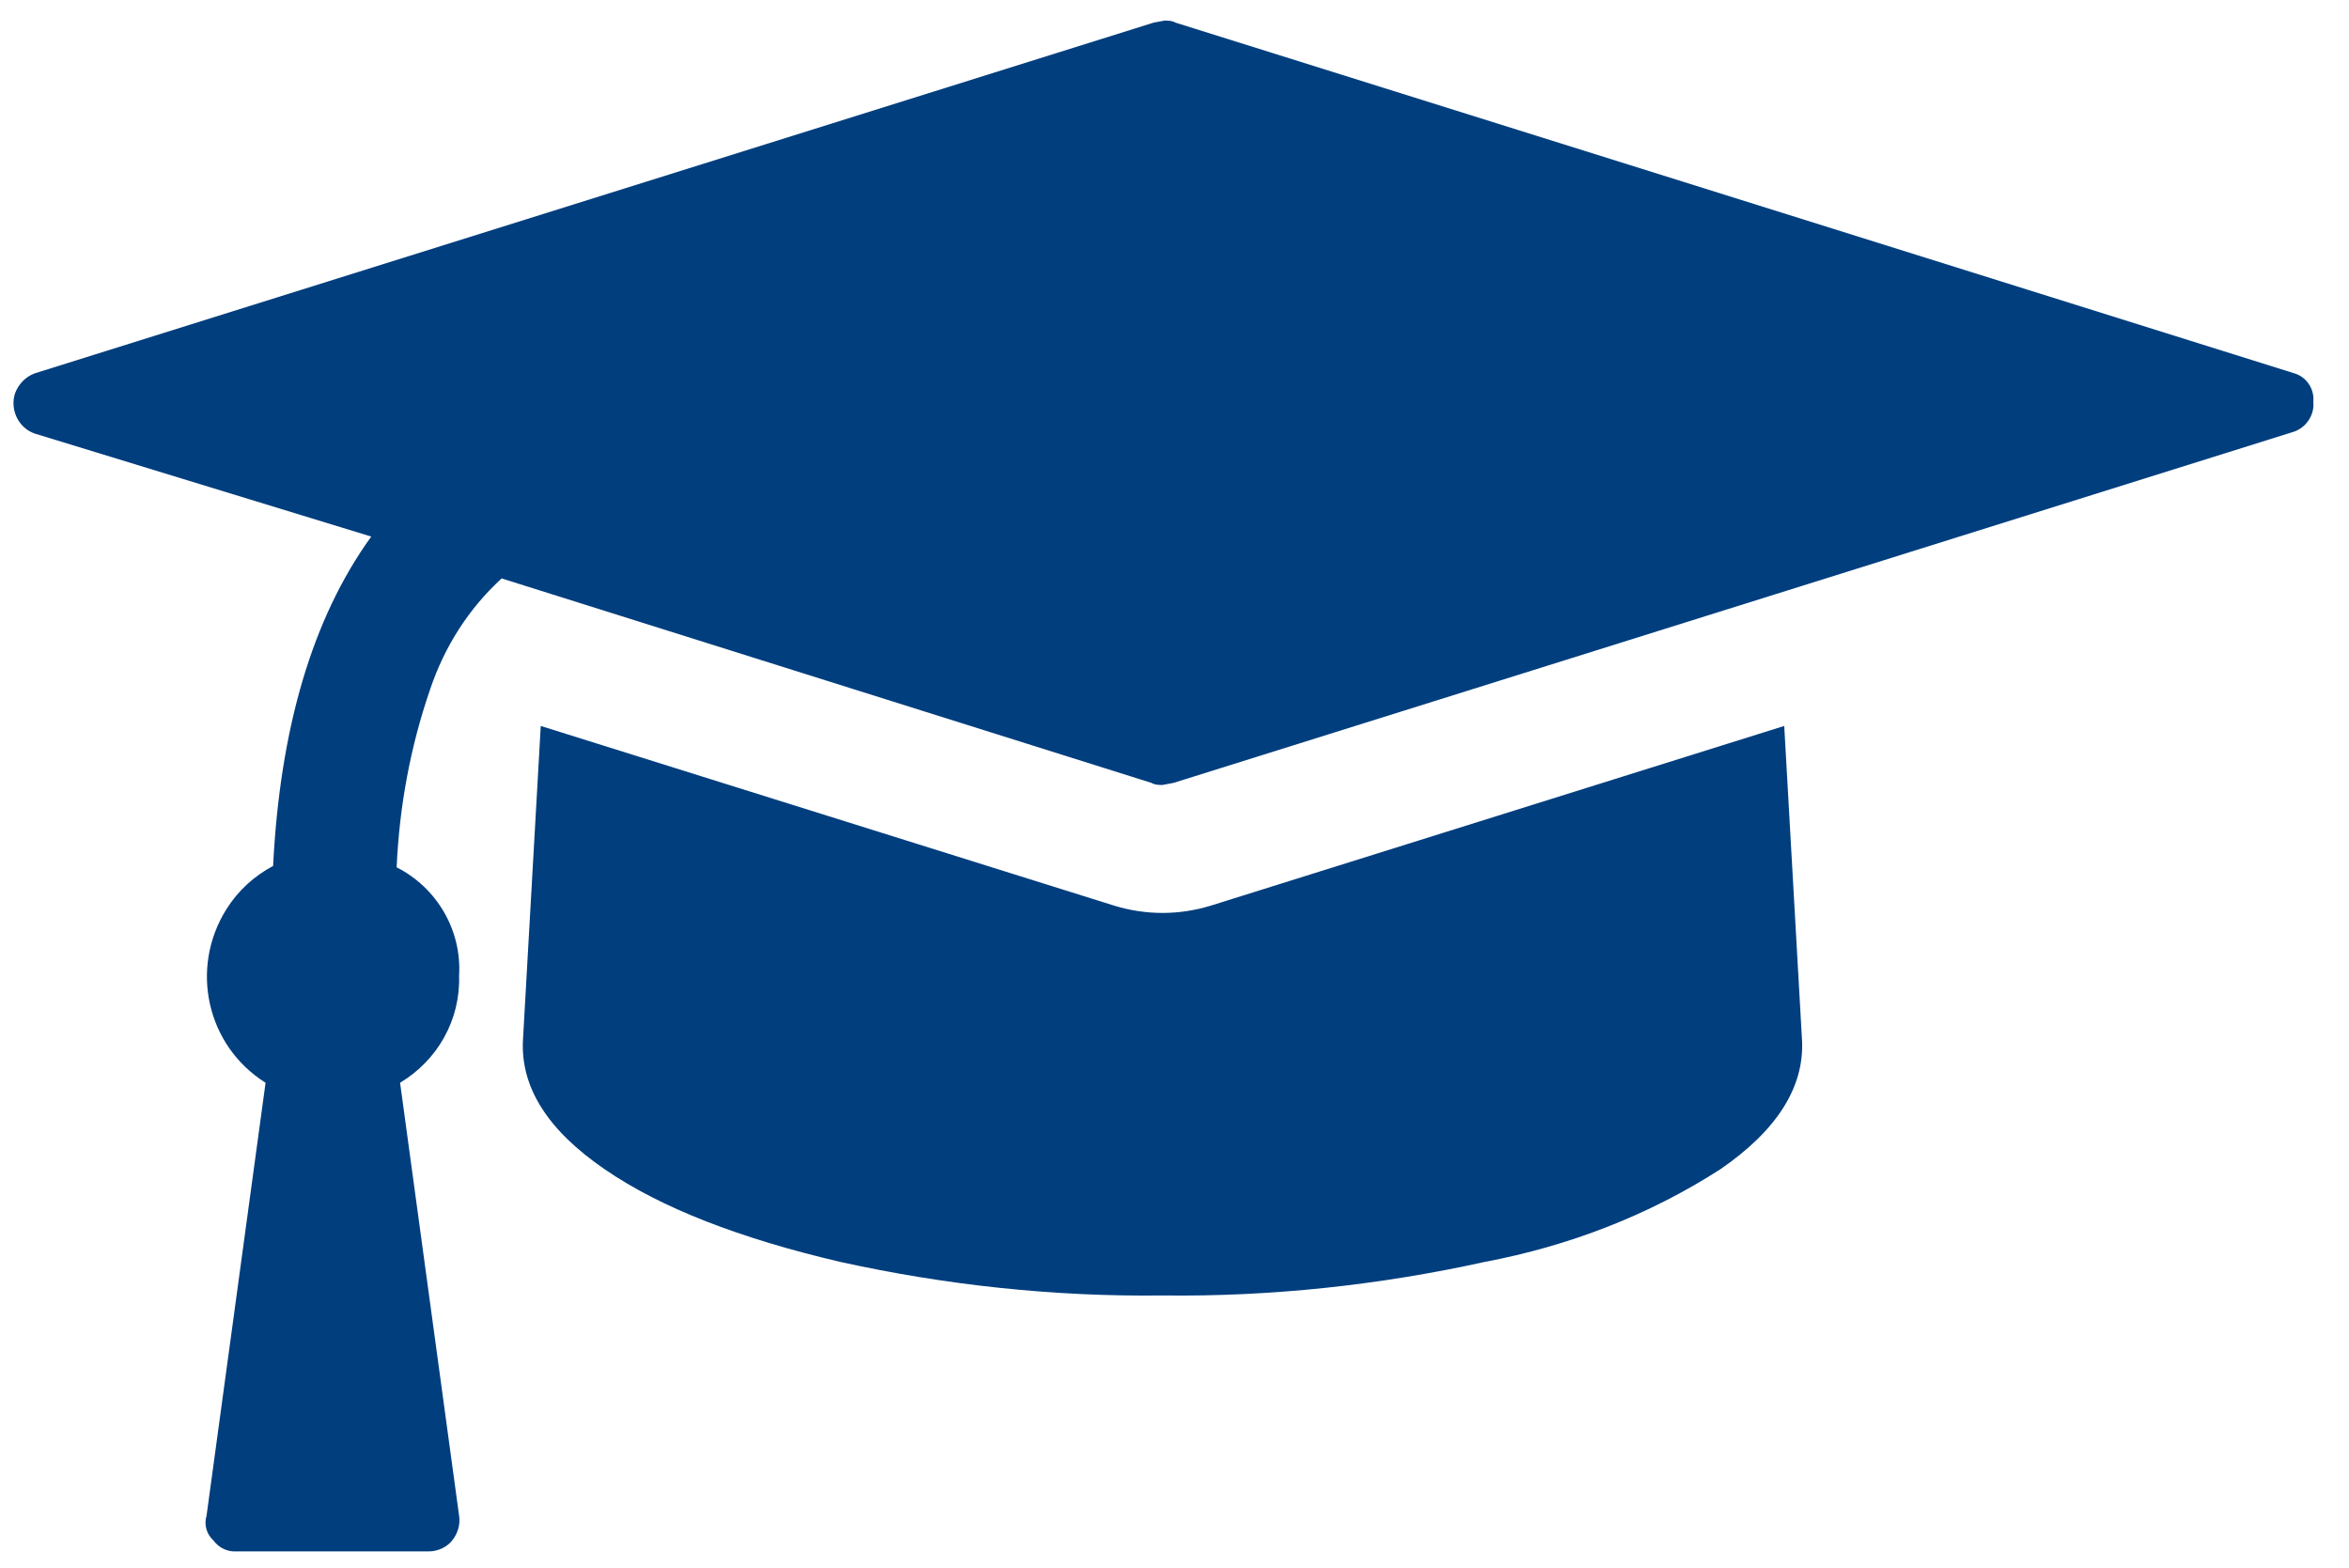
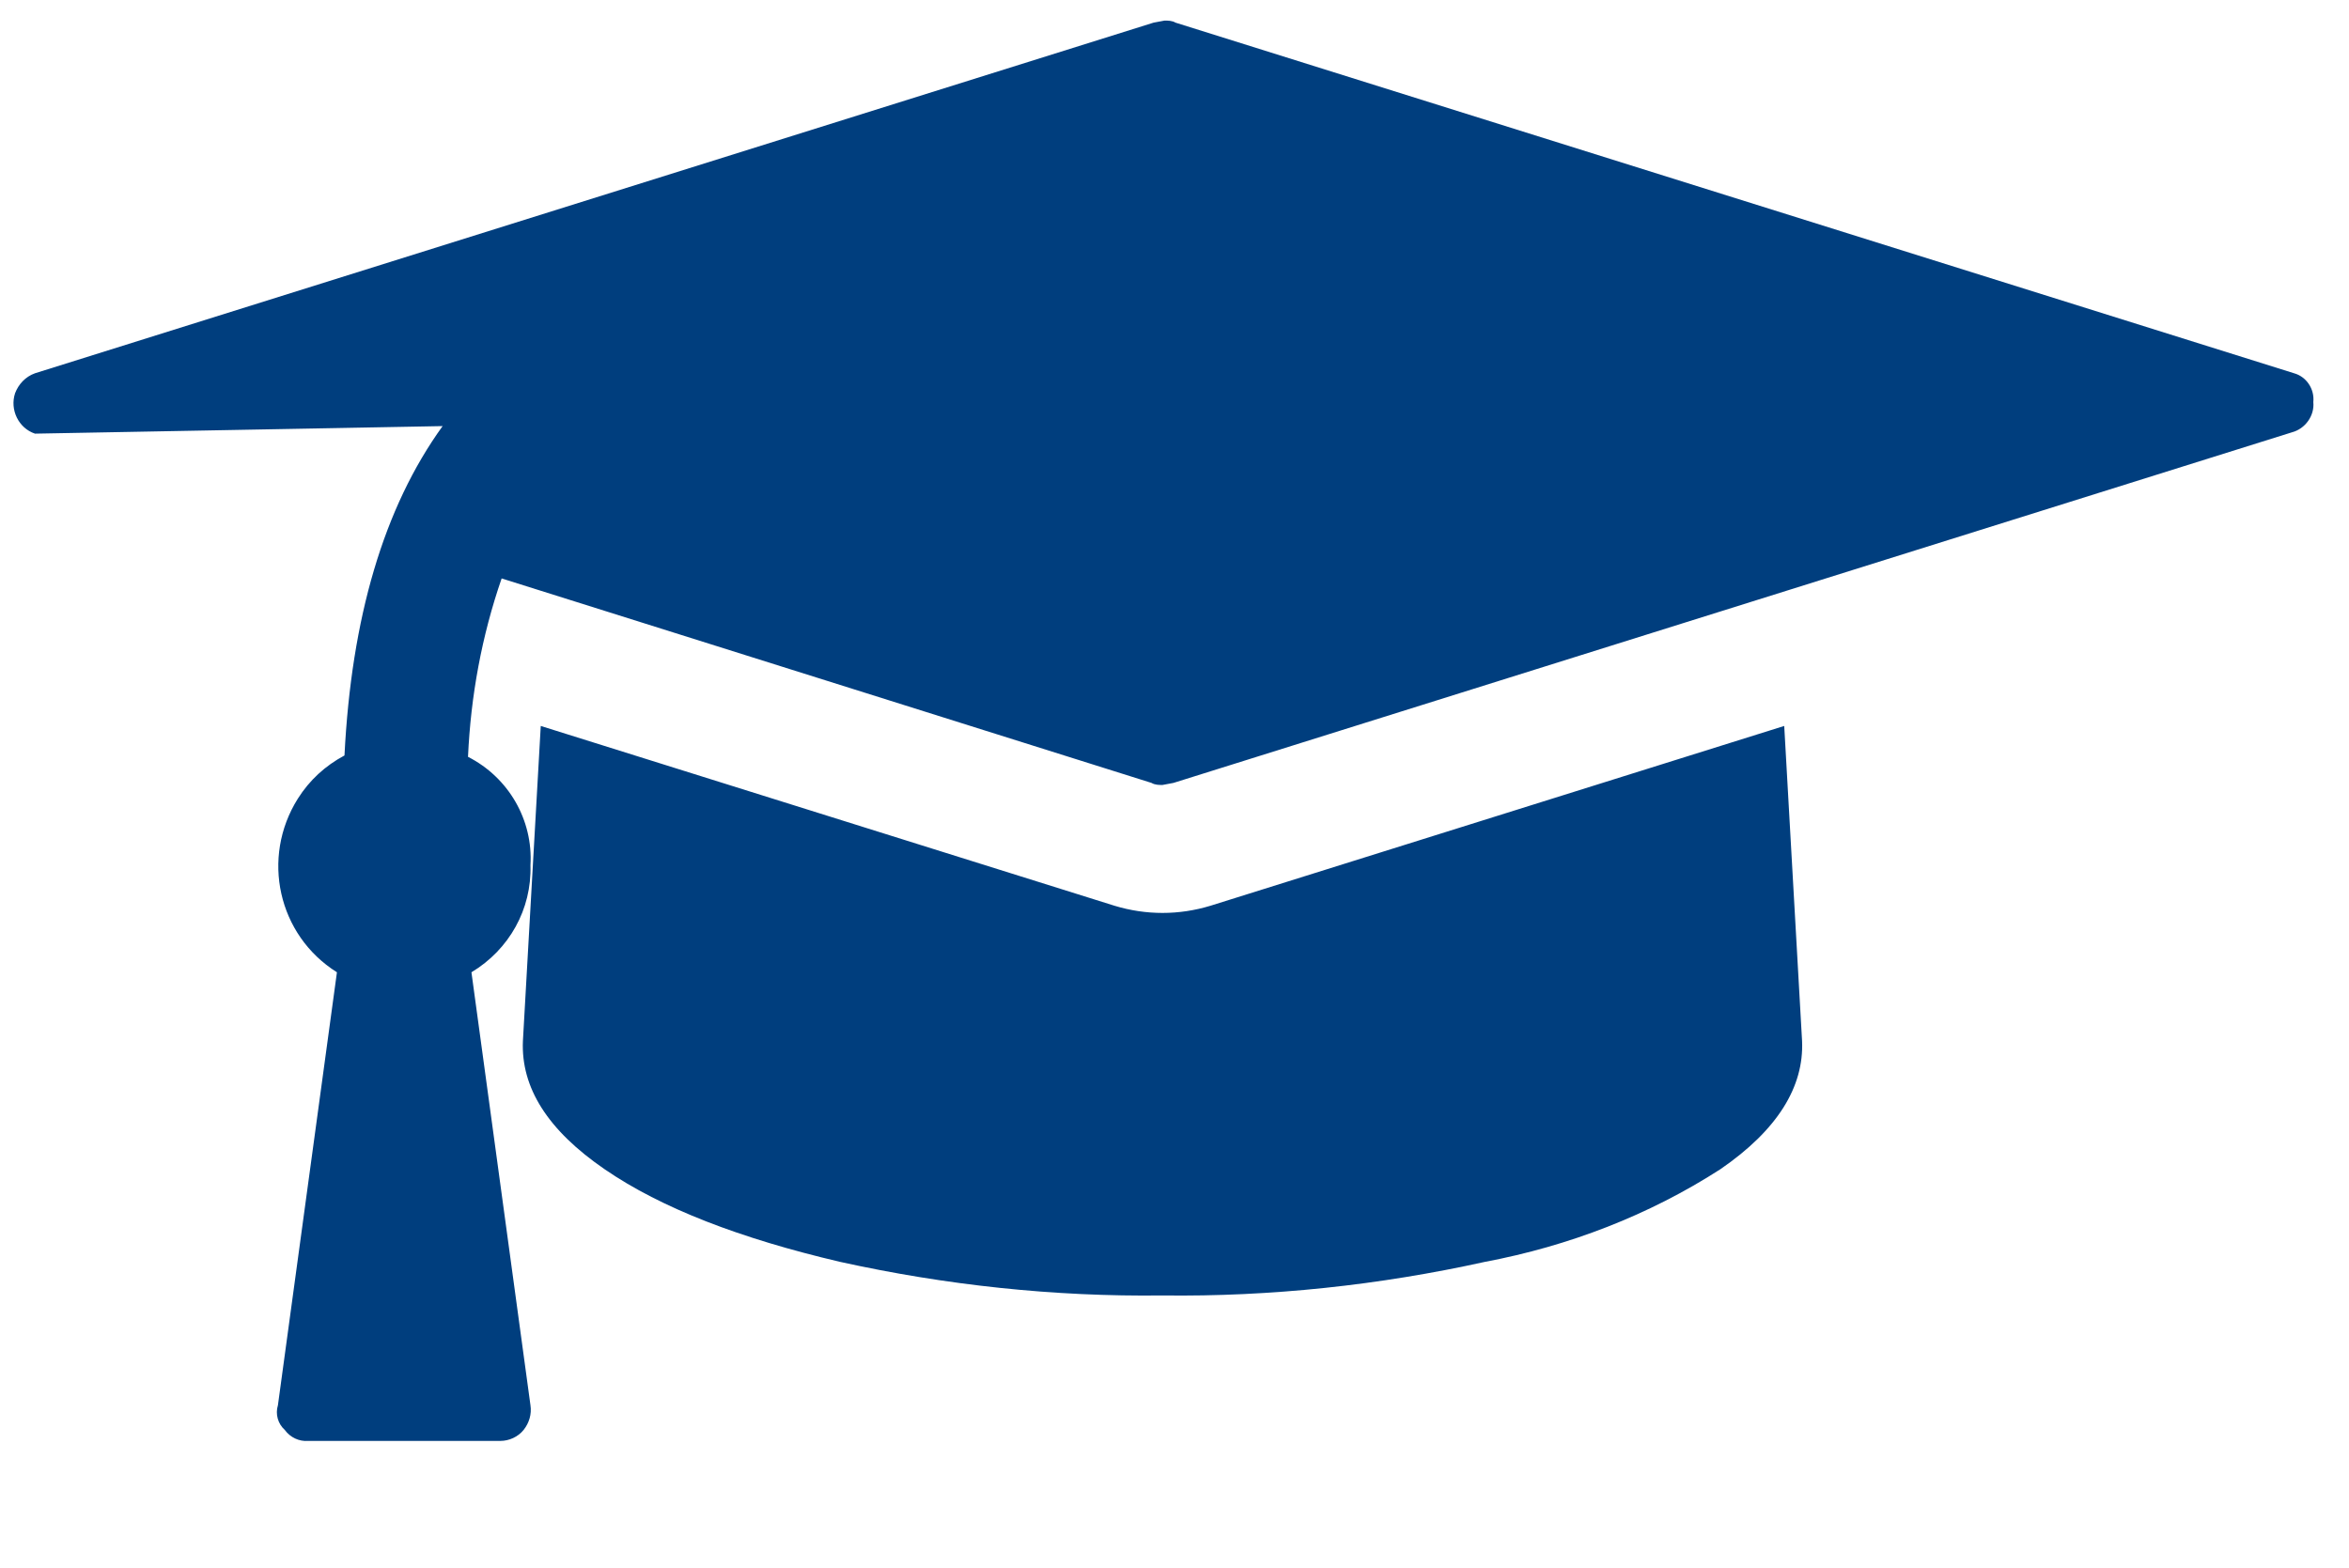
<svg xmlns="http://www.w3.org/2000/svg" version="1.1" id="Layer_1" x="0px" y="0px" width="342.3px" height="228.5px" viewBox="0 0 342.3 228.5" style="enable-background:new 0 0 342.3 228.5;" xml:space="preserve">
  <style type="text/css">
	.st0{fill:#003E7E;}
</style>
-   <path class="st0" d="M260,105.8l2.6,45.9c0.3,6.7-3.6,13-11.9,18.7c-10.4,6.7-22.1,11.2-34.3,13.5c-15.4,3.4-31.2,5.1-47,4.9  c-15.8,0.2-31.6-1.5-47-4.9c-14.5-3.4-26-7.8-34.3-13.5c-8.3-5.7-12.2-11.9-11.9-18.7l2.6-45.9l83.6,26.2c4.6,1.4,9.4,1.4,14,0  L260,105.8z M337.1,58.6c0.2,2-1.2,3.9-3.1,4.4l-163,51.1c-0.5,0.1-1,0.2-1.6,0.3c-0.5,0-1.1,0-1.6-0.3L73.1,84.3  c-4.8,4.4-8.3,9.9-10.4,16.1c-2.9,8.4-4.5,17.1-4.9,26c5.9,3,9.5,9.2,9.1,15.8c0.2,6.4-3.1,12.3-8.6,15.6l8.6,63.1  c0.2,1.3-0.2,2.6-1,3.6c-0.8,1-2.1,1.6-3.4,1.6h-28c-1.3,0.1-2.6-0.5-3.4-1.6c-1-0.9-1.4-2.3-1-3.6l8.6-63.1  c-8.6-5.4-11.1-16.7-5.7-25.3c1.7-2.7,4-4.8,6.8-6.3c1-20,5.7-36.1,14.3-48L5.1,63.2c-2.4-0.8-3.7-3.5-2.9-5.9  c0.5-1.3,1.5-2.4,2.9-2.9l163-51.1c0.5-0.1,1-0.2,1.6-0.3c0.5,0,1.1,0,1.6,0.3l163,51.1C336.1,54.9,337.3,56.7,337.1,58.6z" />
+   <path class="st0" d="M260,105.8l2.6,45.9c0.3,6.7-3.6,13-11.9,18.7c-10.4,6.7-22.1,11.2-34.3,13.5c-15.4,3.4-31.2,5.1-47,4.9  c-15.8,0.2-31.6-1.5-47-4.9c-14.5-3.4-26-7.8-34.3-13.5c-8.3-5.7-12.2-11.9-11.9-18.7l2.6-45.9l83.6,26.2c4.6,1.4,9.4,1.4,14,0  L260,105.8z M337.1,58.6c0.2,2-1.2,3.9-3.1,4.4l-163,51.1c-0.5,0.1-1,0.2-1.6,0.3c-0.5,0-1.1,0-1.6-0.3L73.1,84.3  c-2.9,8.4-4.5,17.1-4.9,26c5.9,3,9.5,9.2,9.1,15.8c0.2,6.4-3.1,12.3-8.6,15.6l8.6,63.1  c0.2,1.3-0.2,2.6-1,3.6c-0.8,1-2.1,1.6-3.4,1.6h-28c-1.3,0.1-2.6-0.5-3.4-1.6c-1-0.9-1.4-2.3-1-3.6l8.6-63.1  c-8.6-5.4-11.1-16.7-5.7-25.3c1.7-2.7,4-4.8,6.8-6.3c1-20,5.7-36.1,14.3-48L5.1,63.2c-2.4-0.8-3.7-3.5-2.9-5.9  c0.5-1.3,1.5-2.4,2.9-2.9l163-51.1c0.5-0.1,1-0.2,1.6-0.3c0.5,0,1.1,0,1.6,0.3l163,51.1C336.1,54.9,337.3,56.7,337.1,58.6z" />
</svg>